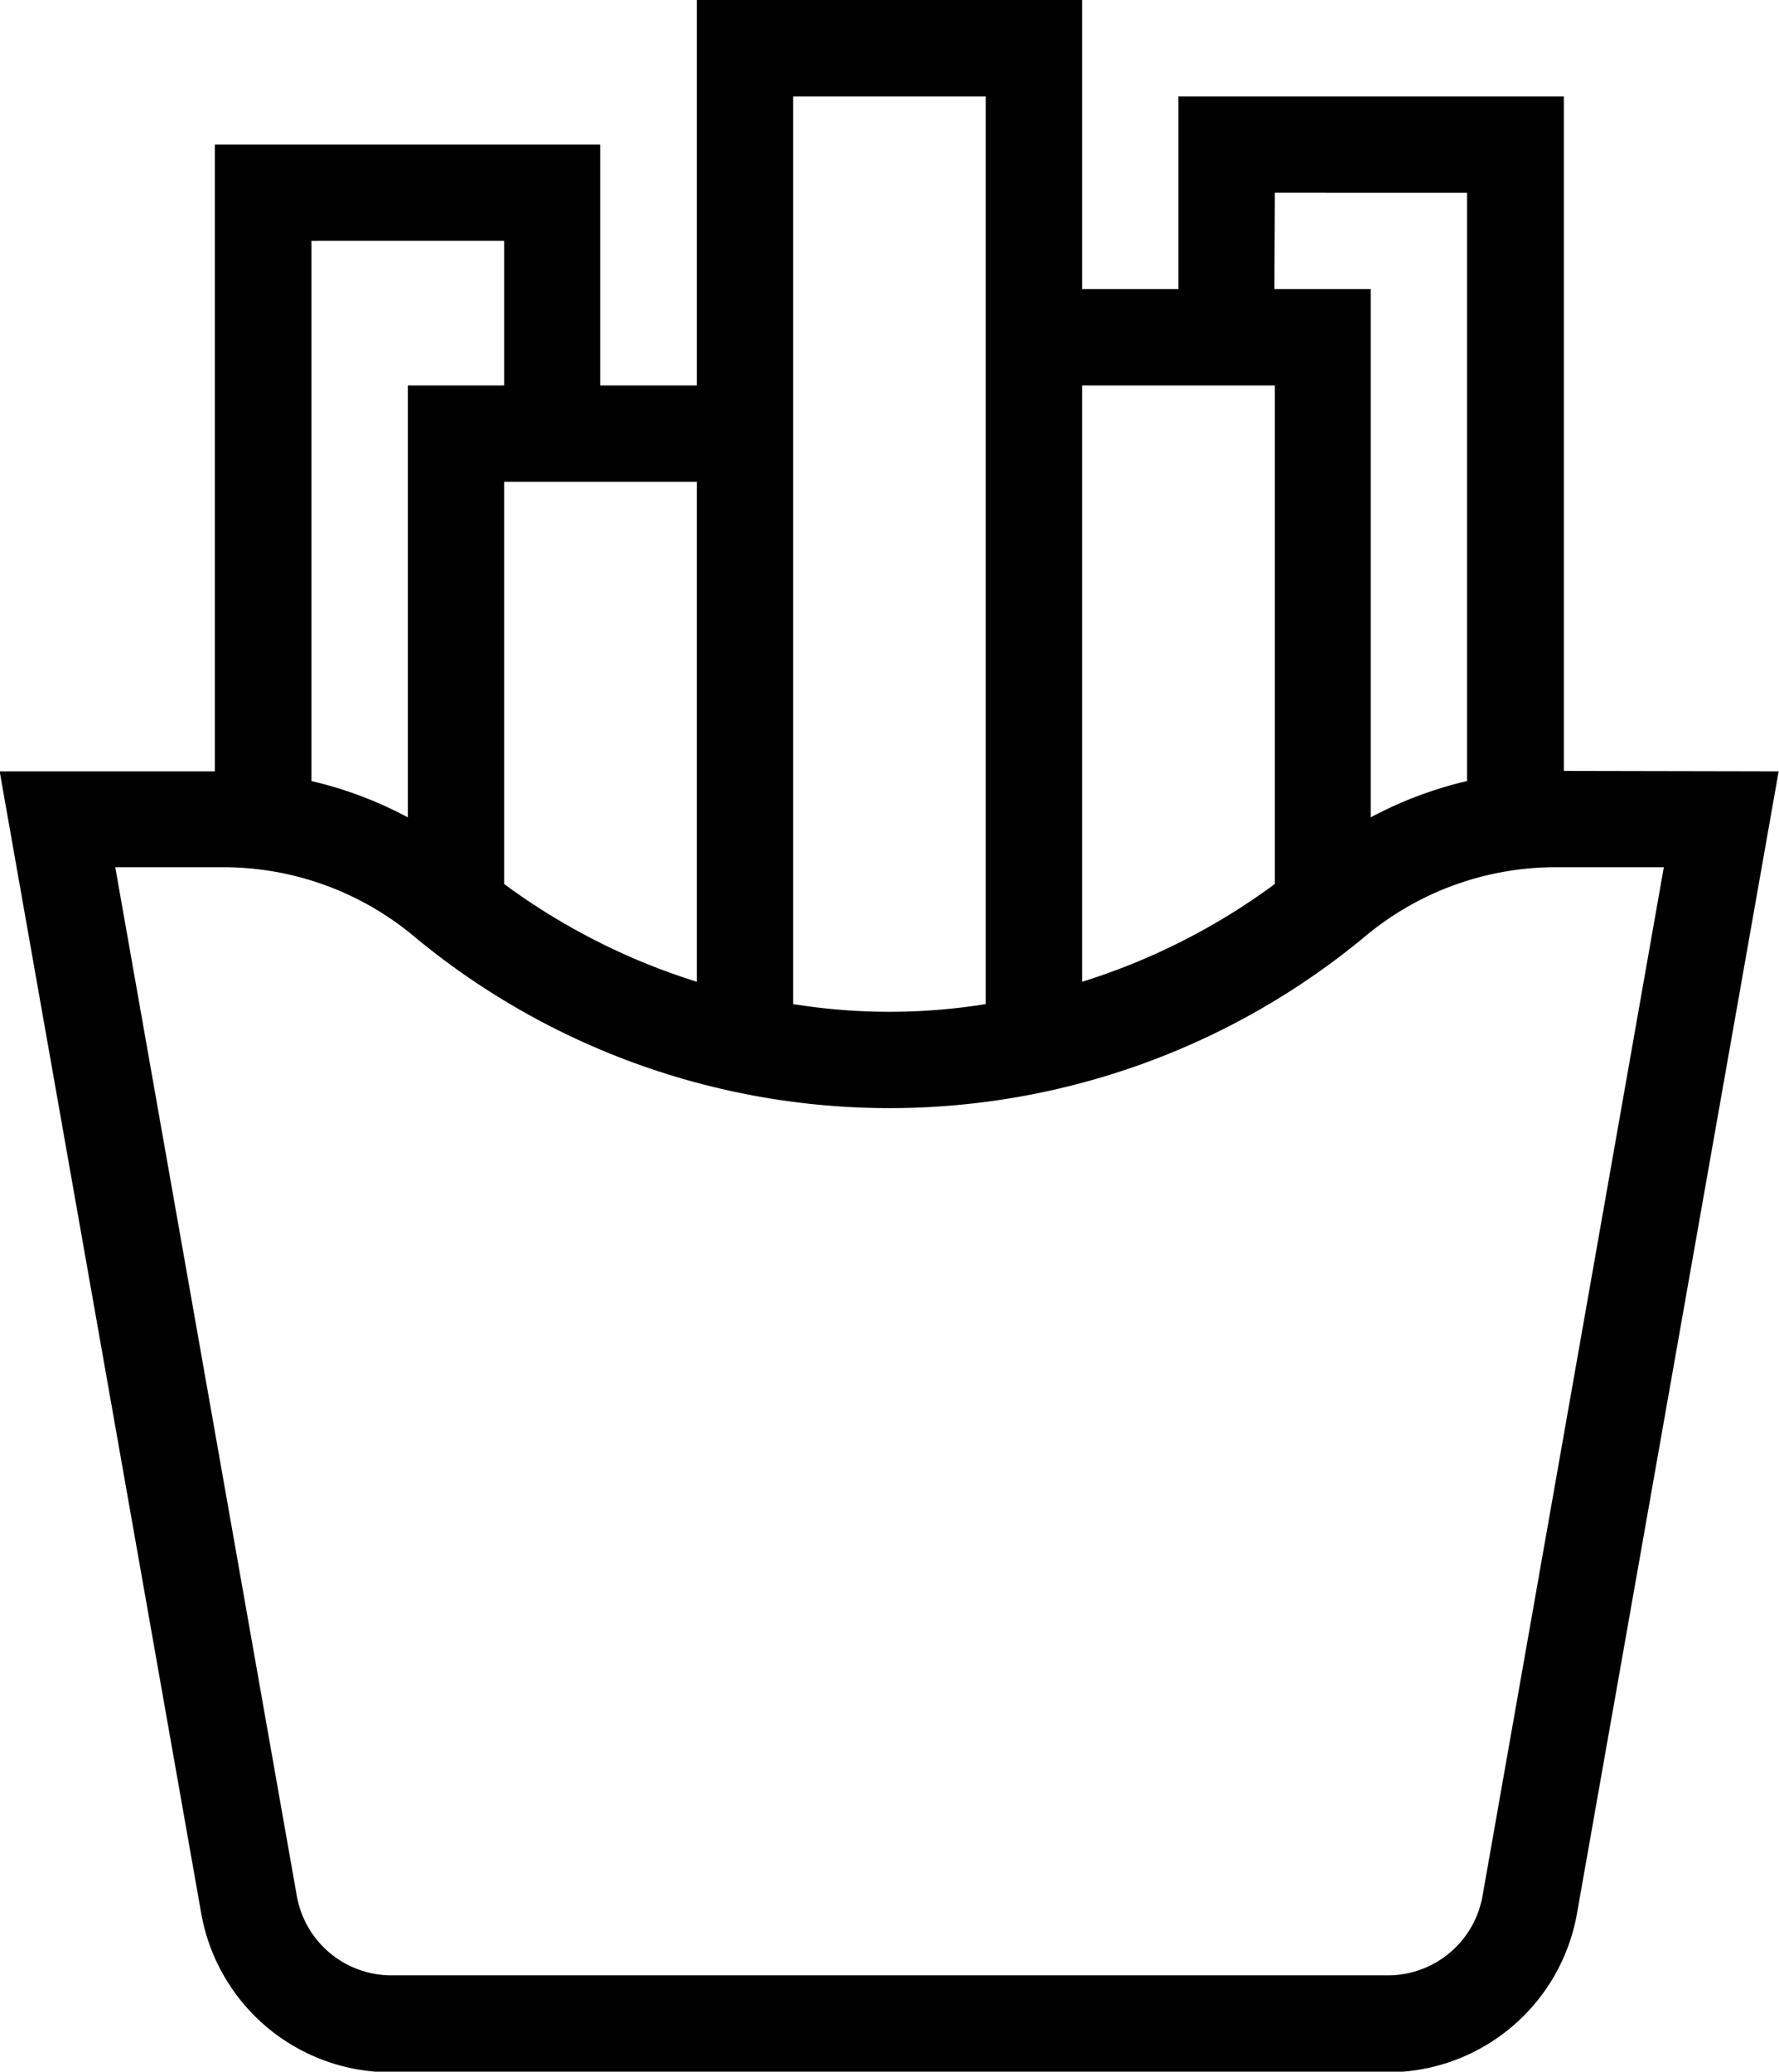
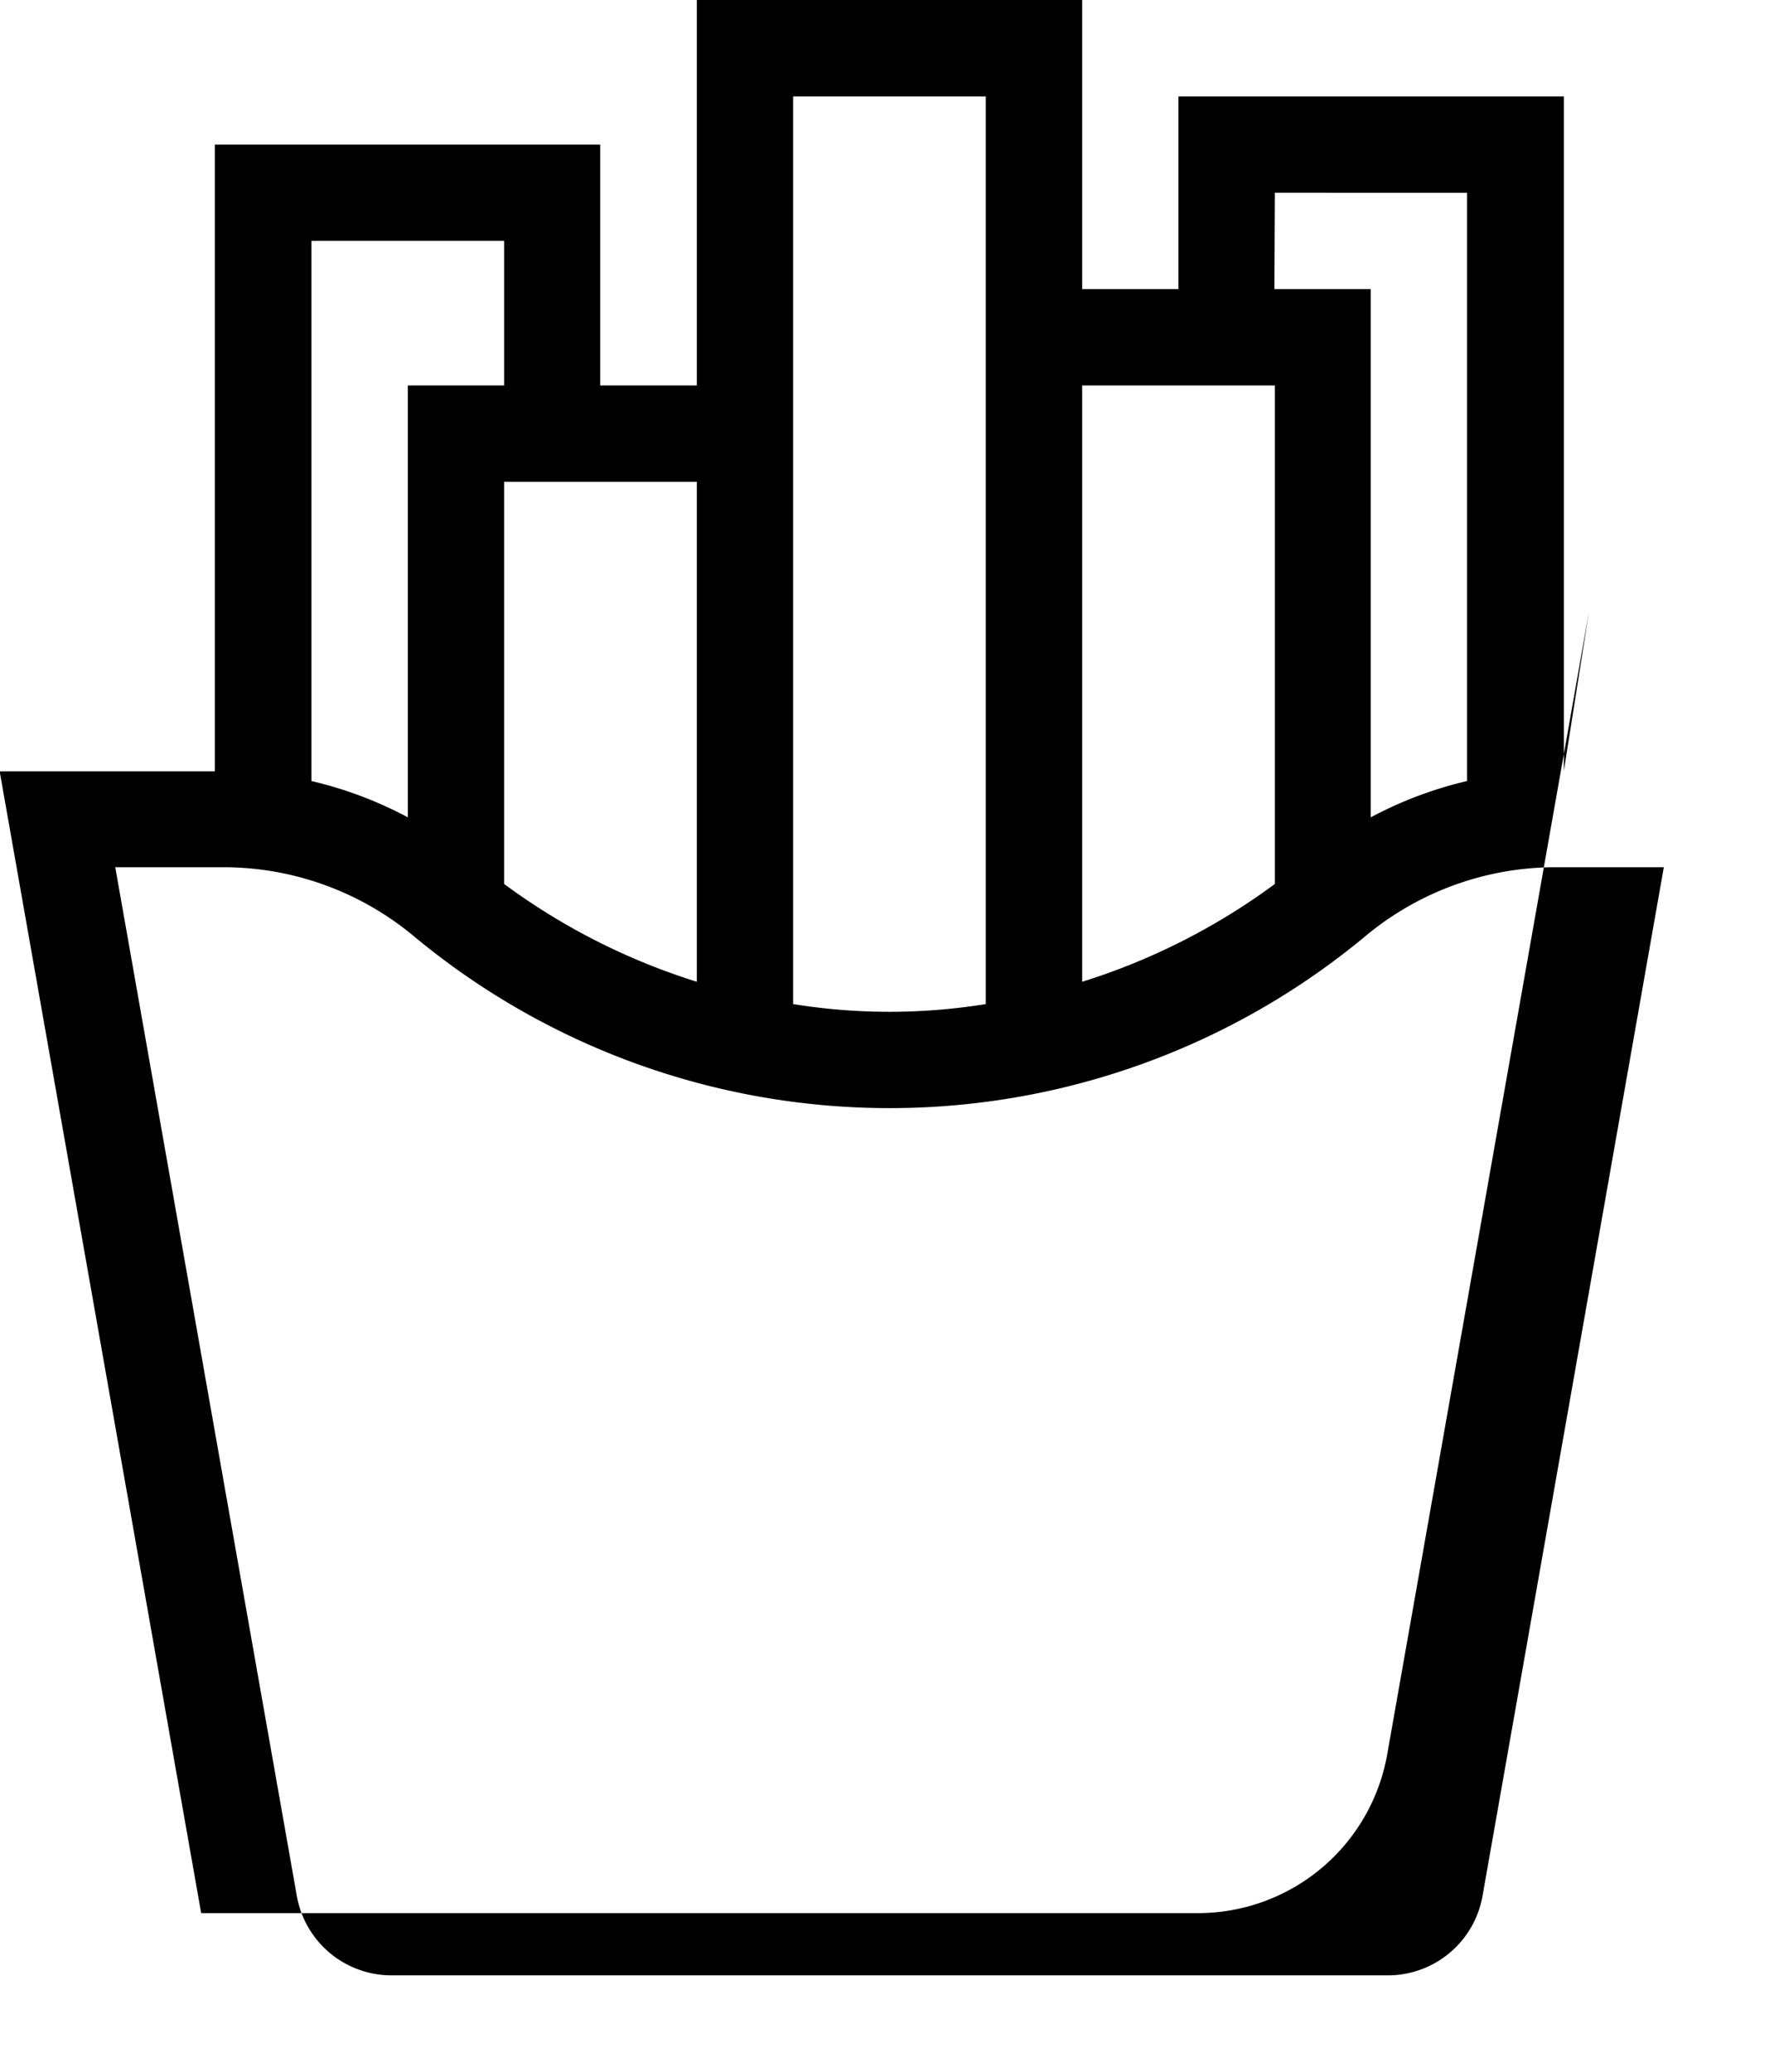
<svg xmlns="http://www.w3.org/2000/svg" width="20.728" height="24.132" viewBox="0 0 20.728 24.132">
-   <path d="M436.428,620.495v-7.857h-4.49v2.245h-1.122v-3.368h-4.49v4.49H425.2V613.2h-4.49v7.3h-2.507l2.348,13.3a2.242,2.242,0,0,0,2.211,1.854h11.61a2.24,2.24,0,0,0,2.21-1.854l2.349-13.3Zm-3.367-6.735H435.3v6.853a4.6,4.6,0,0,0-1.122.423v-6.153h-1.122Zm0,8.052a7.575,7.575,0,0,1-2.245,1.139v-6.946h2.245Zm-3.368-9.174v10.573a7.043,7.043,0,0,1-2.245,0V612.638Zm-3.367,10.313a7.575,7.575,0,0,1-2.245-1.139v-4.685h2.245Zm-2.245-8.63v1.684h-1.122v5.031a4.587,4.587,0,0,0-1.123-.423v-6.292Zm11.4,19.277a1.12,1.12,0,0,1-1.1.927h-11.61a1.121,1.121,0,0,1-1.106-.927l-2.115-11.981h1.3a3.468,3.468,0,0,1,2.194.816,8.673,8.673,0,0,0,11.056,0,3.465,3.465,0,0,1,2.193-.816h1.3Z" transform="translate(-418.207 -611.515)" />
+   <path d="M436.428,620.495v-7.857h-4.49v2.245h-1.122v-3.368h-4.49v4.49H425.2V613.2h-4.49v7.3h-2.507l2.348,13.3h11.61a2.24,2.24,0,0,0,2.21-1.854l2.349-13.3Zm-3.367-6.735H435.3v6.853a4.6,4.6,0,0,0-1.122.423v-6.153h-1.122Zm0,8.052a7.575,7.575,0,0,1-2.245,1.139v-6.946h2.245Zm-3.368-9.174v10.573a7.043,7.043,0,0,1-2.245,0V612.638Zm-3.367,10.313a7.575,7.575,0,0,1-2.245-1.139v-4.685h2.245Zm-2.245-8.63v1.684h-1.122v5.031a4.587,4.587,0,0,0-1.123-.423v-6.292Zm11.4,19.277a1.12,1.12,0,0,1-1.1.927h-11.61a1.121,1.121,0,0,1-1.106-.927l-2.115-11.981h1.3a3.468,3.468,0,0,1,2.194.816,8.673,8.673,0,0,0,11.056,0,3.465,3.465,0,0,1,2.193-.816h1.3Z" transform="translate(-418.207 -611.515)" />
</svg>